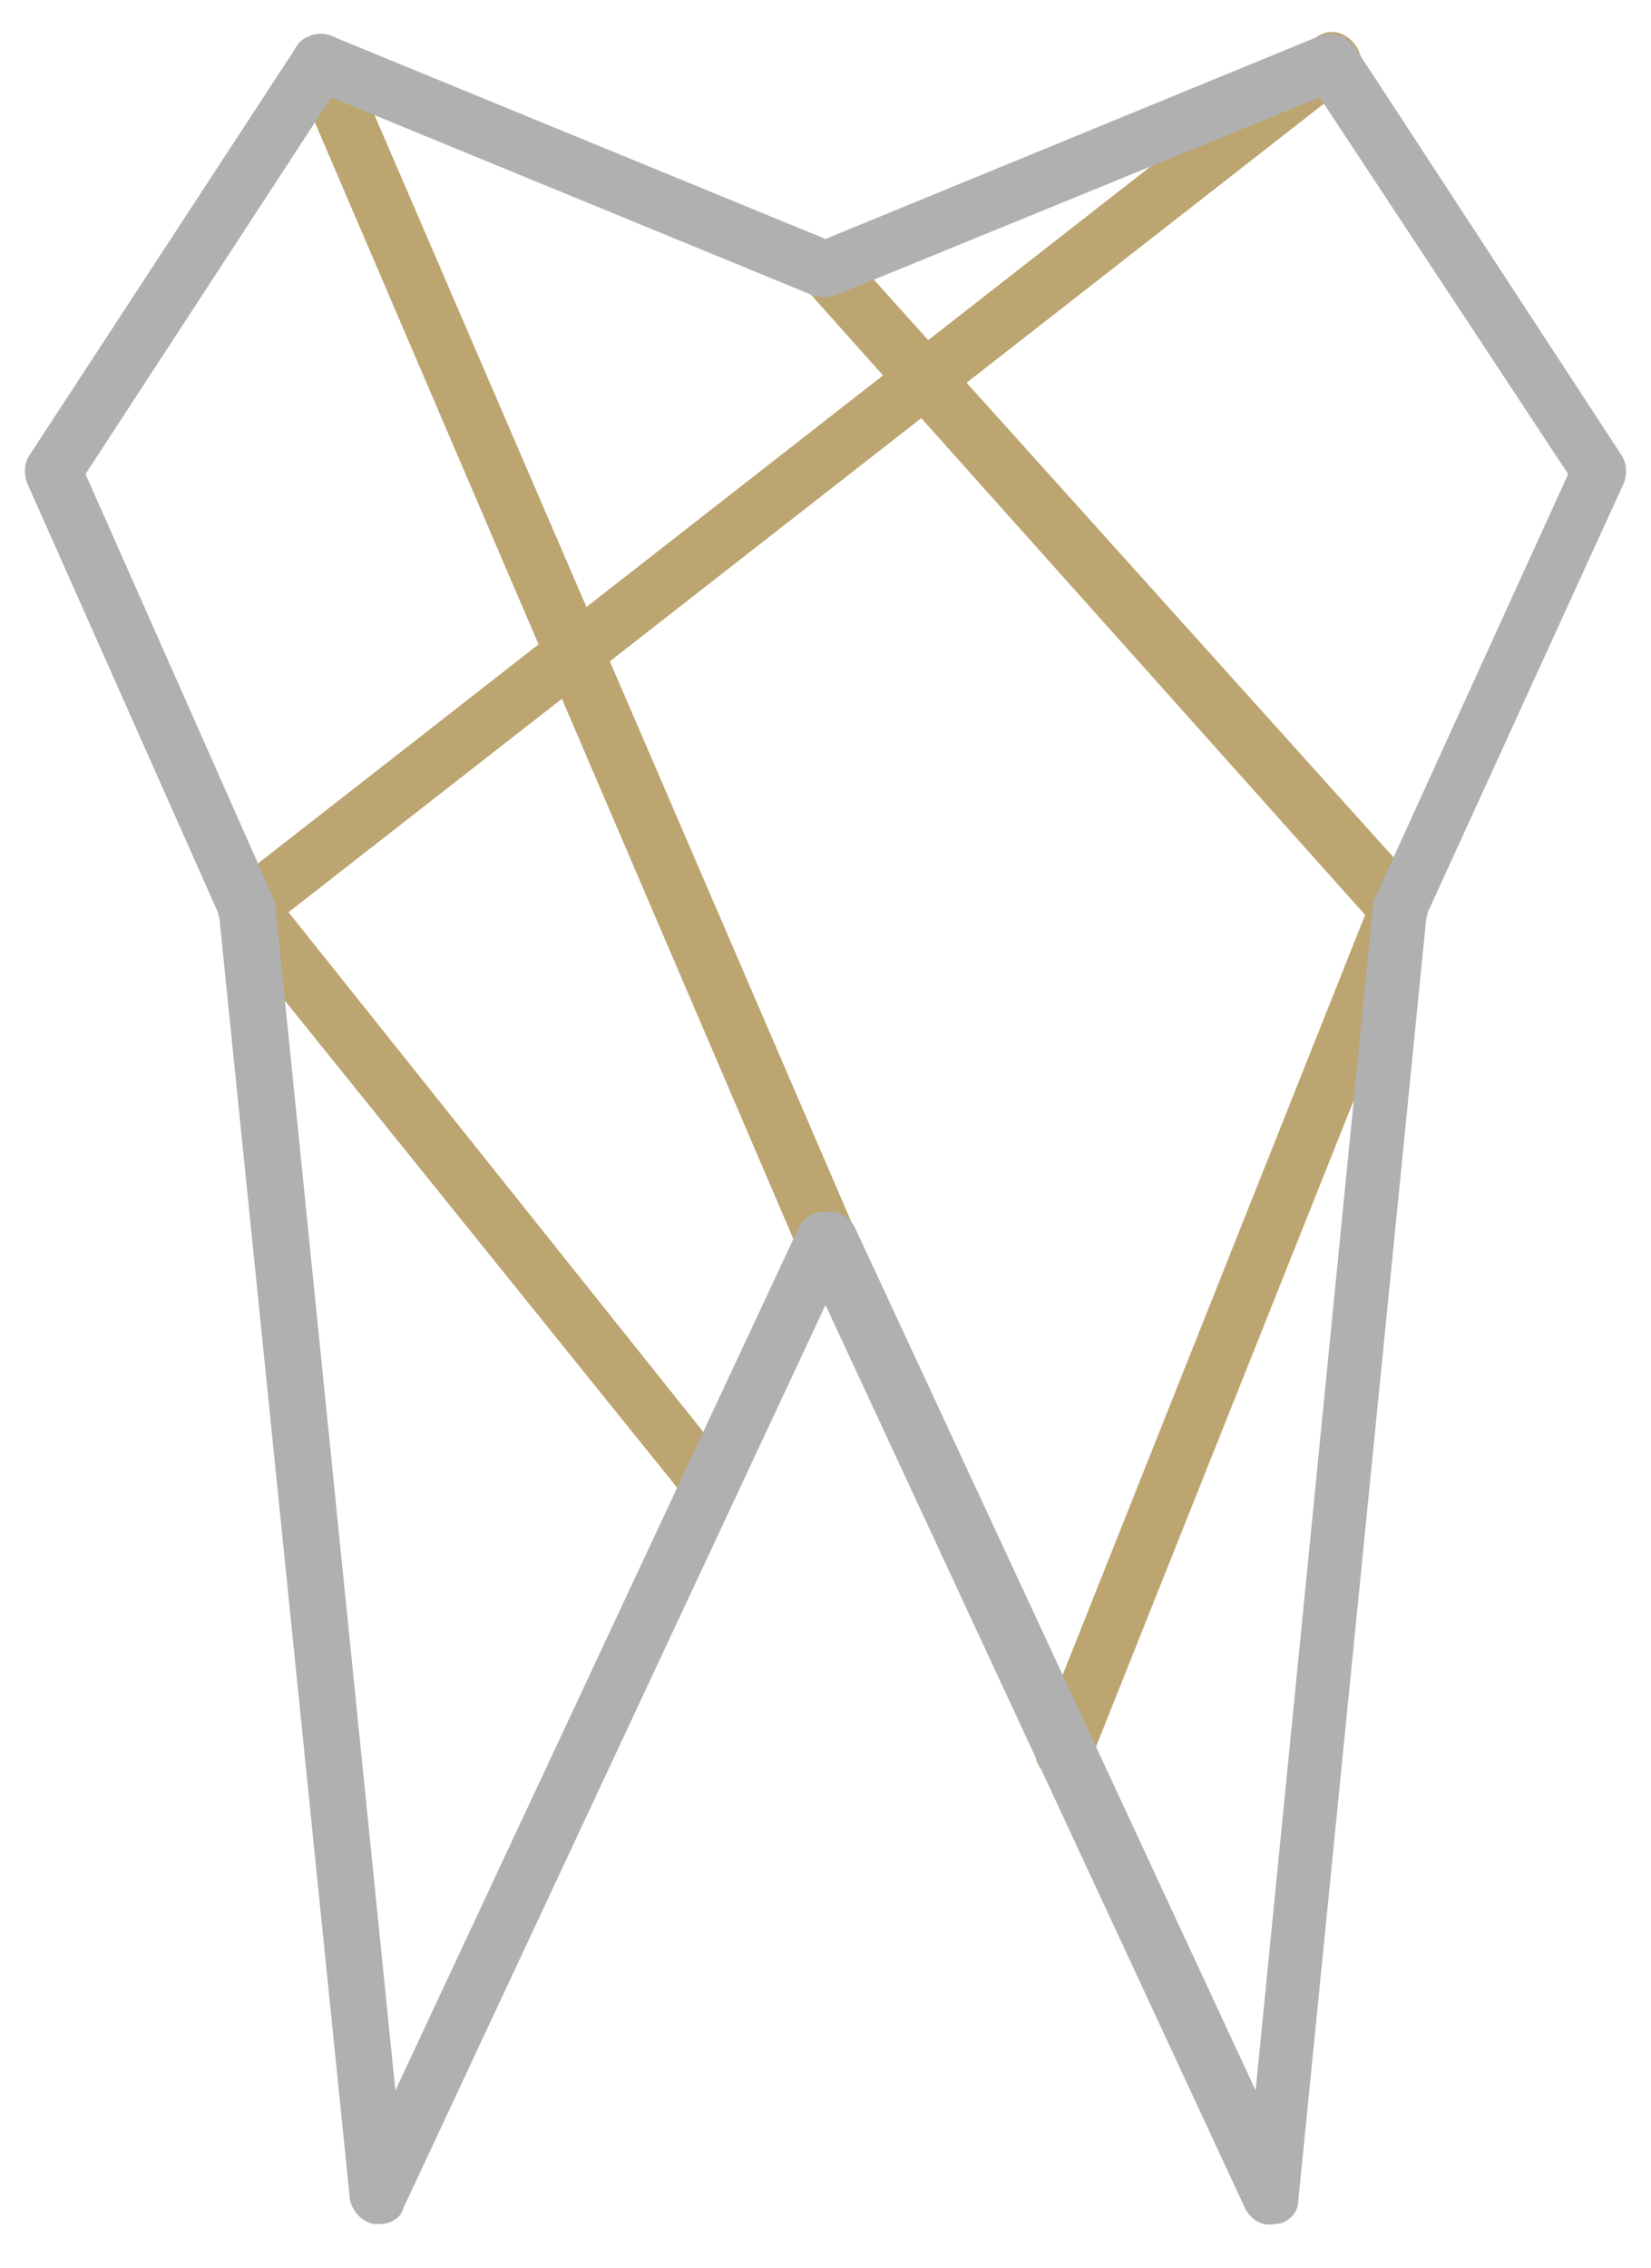
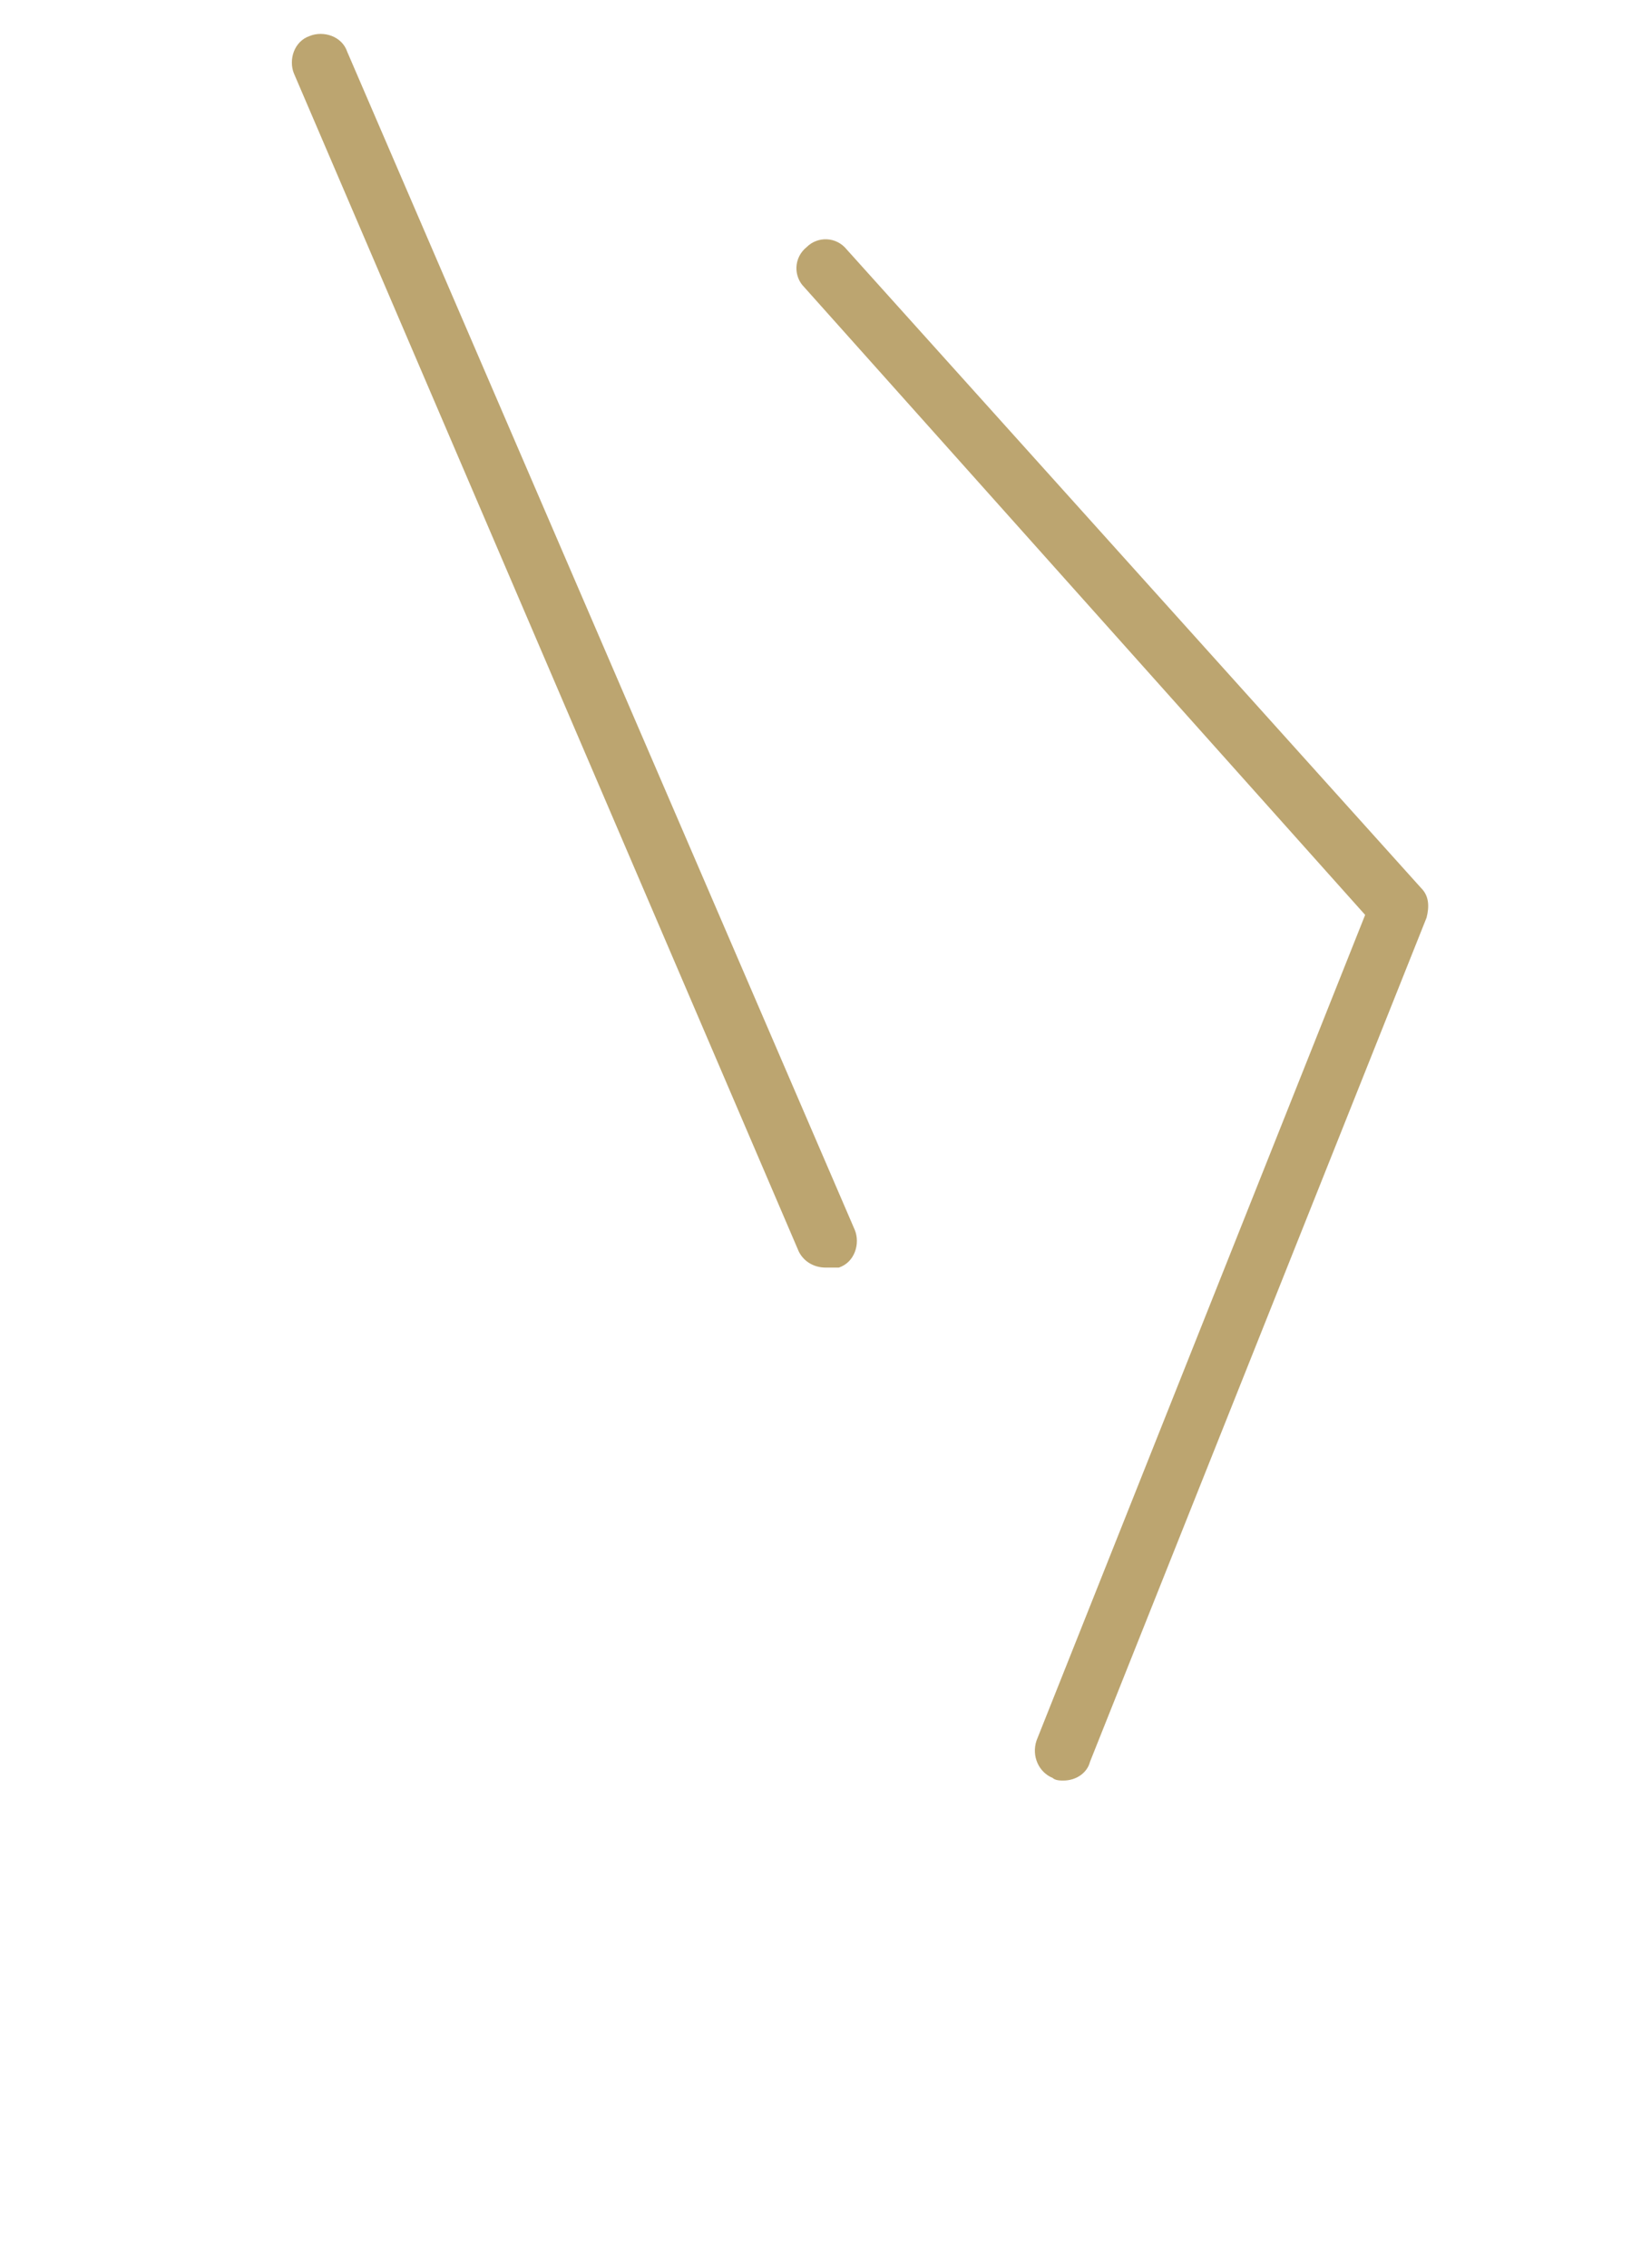
<svg xmlns="http://www.w3.org/2000/svg" version="1.1" id="Ebene_1" x="0px" y="0px" viewBox="0 0 61.8 84.9" style="enable-background:new 0 0 61.8 84.9;" xml:space="preserve">
  <style type="text/css">
	.st0{fill:#BCA570;}
	.st1{fill:#B0B0B1;}
</style>
  <g id="malo_logo_small" transform="translate(-20.4 -143.156)">
    <g id="Gruppe_6" transform="translate(21.5 144.7)">
      <path class="st0" d="M29.8,45.9c-0.4,0-0.8-0.2-1-0.6L9.9,1.2c-0.2-0.5,0-1.2,0.6-1.4c0.5-0.2,1.2,0,1.4,0.6l19,44.1    c0.2,0.5,0,1.2-0.6,1.4C30.1,45.9,30,45.9,29.8,45.9z" />
      <path class="st0" d="M38.7,65.1c-0.1,0-0.3,0-0.4-0.1c-0.5-0.2-0.8-0.8-0.6-1.4l12.3-30.9L29,9.2c-0.4-0.4-0.4-1.1,0.1-1.5    c0.4-0.4,1.1-0.4,1.5,0.1l21.5,23.9c0.3,0.3,0.3,0.7,0.2,1.1L39.7,64.4C39.6,64.8,39.2,65.1,38.7,65.1z" />
-       <path class="st0" d="M25.5,55.1c-0.3,0-0.6-0.1-0.8-0.4L7.3,33.1c-0.2-0.2-0.3-0.5-0.2-0.8c0-0.3,0.2-0.5,0.4-0.7L48.1-0.1    c0.5-0.4,1.1-0.3,1.5,0.2c0.4,0.5,0.3,1.1-0.2,1.5l-39.7,31l16.6,20.8c0.4,0.5,0.3,1.1-0.2,1.5C25.9,55,25.7,55.1,25.5,55.1z" />
-       <path class="st1" d="M13.1,81.7c-0.1,0-0.1,0-0.2,0c-0.5-0.1-0.8-0.5-0.9-0.9L7.1,32.7l-7.2-16.2c-0.1-0.3-0.1-0.7,0.1-1L10,0.2    c0.3-0.4,0.8-0.6,1.3-0.4l18.5,7.6l18.5-7.6c0.5-0.2,1,0,1.3,0.4l10,15.3c0.2,0.3,0.2,0.7,0.1,1l-7.4,16.2l-4.8,48.1    c0,0.5-0.4,0.9-0.9,0.9c-0.5,0.1-0.9-0.2-1.1-0.6L29.8,47.3L14,81.1C13.9,81.5,13.5,81.7,13.1,81.7z M2.1,16.2L9.1,32    c0,0.1,0.1,0.2,0.1,0.3l4.5,44.4l15.1-32.3c0.2-0.4,0.6-0.6,1-0.6h0.1c0.4,0,0.8,0.2,1,0.6l15,32.3l4.4-44.4c0-0.1,0-0.2,0.1-0.3    l7.2-15.8L48.3,2.1L30.2,9.5c-0.3,0.1-0.6,0.1-0.9,0L11.3,2.1L2.1,16.2z" />
    </g>
  </g>
</svg>